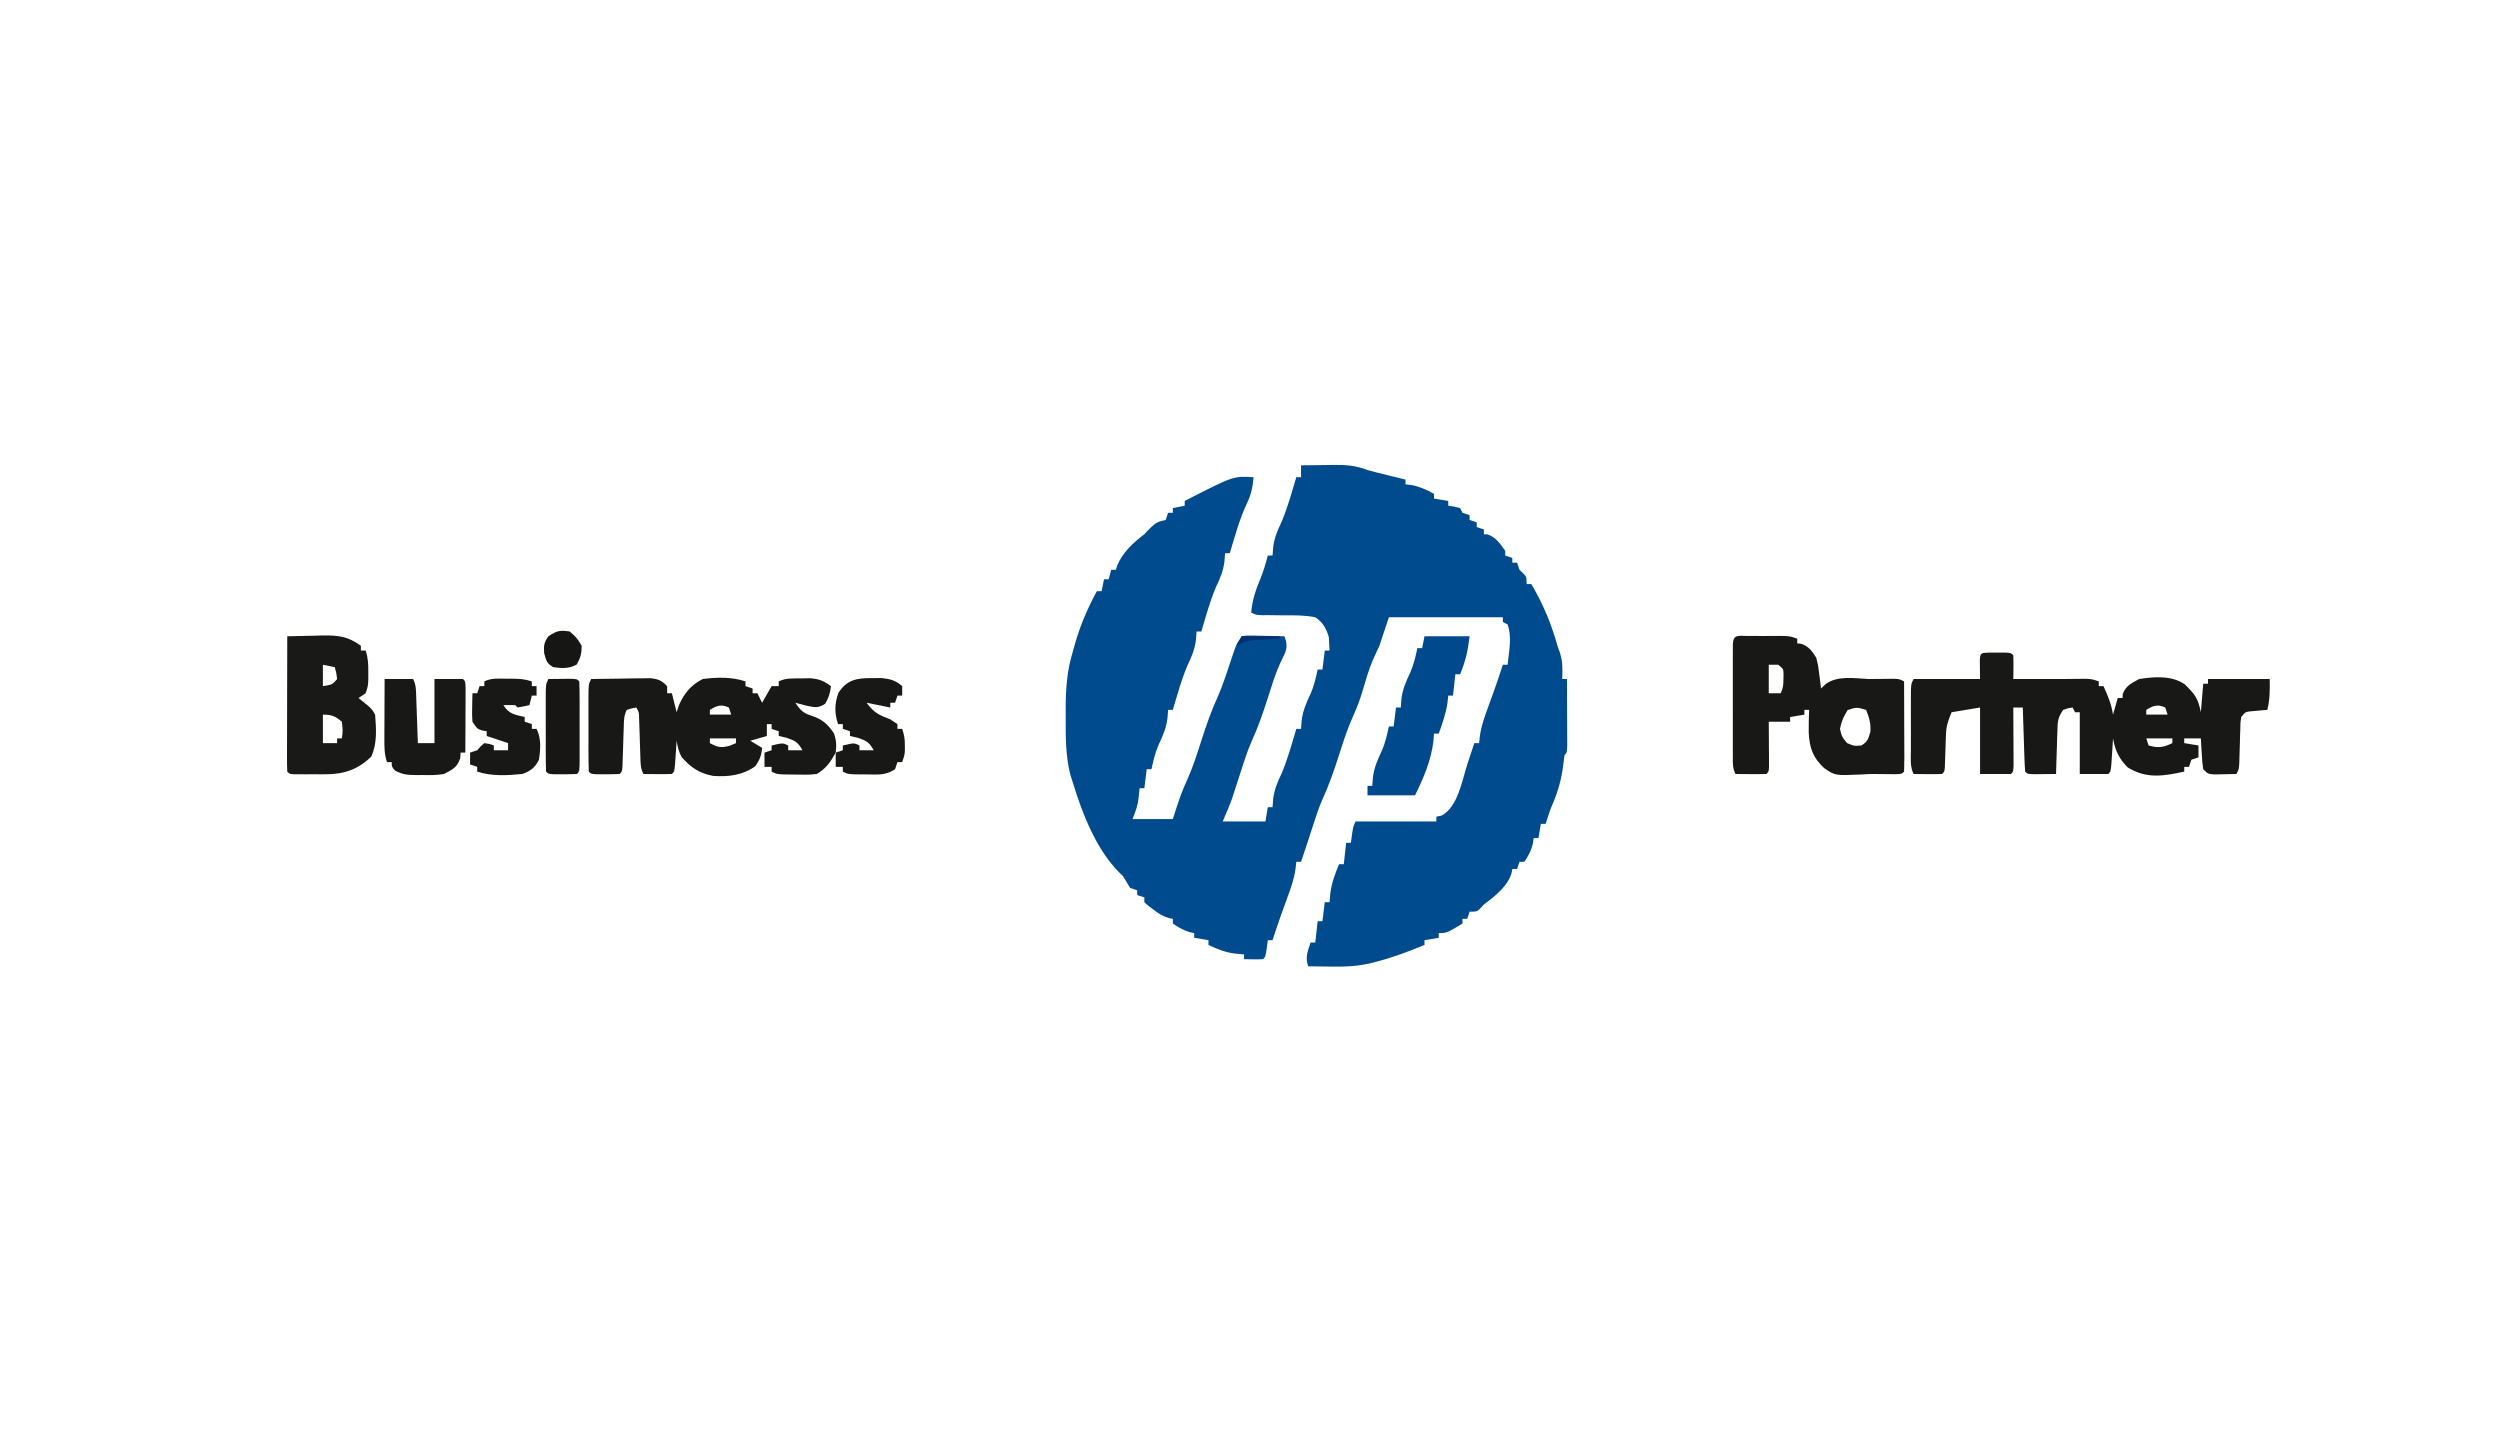
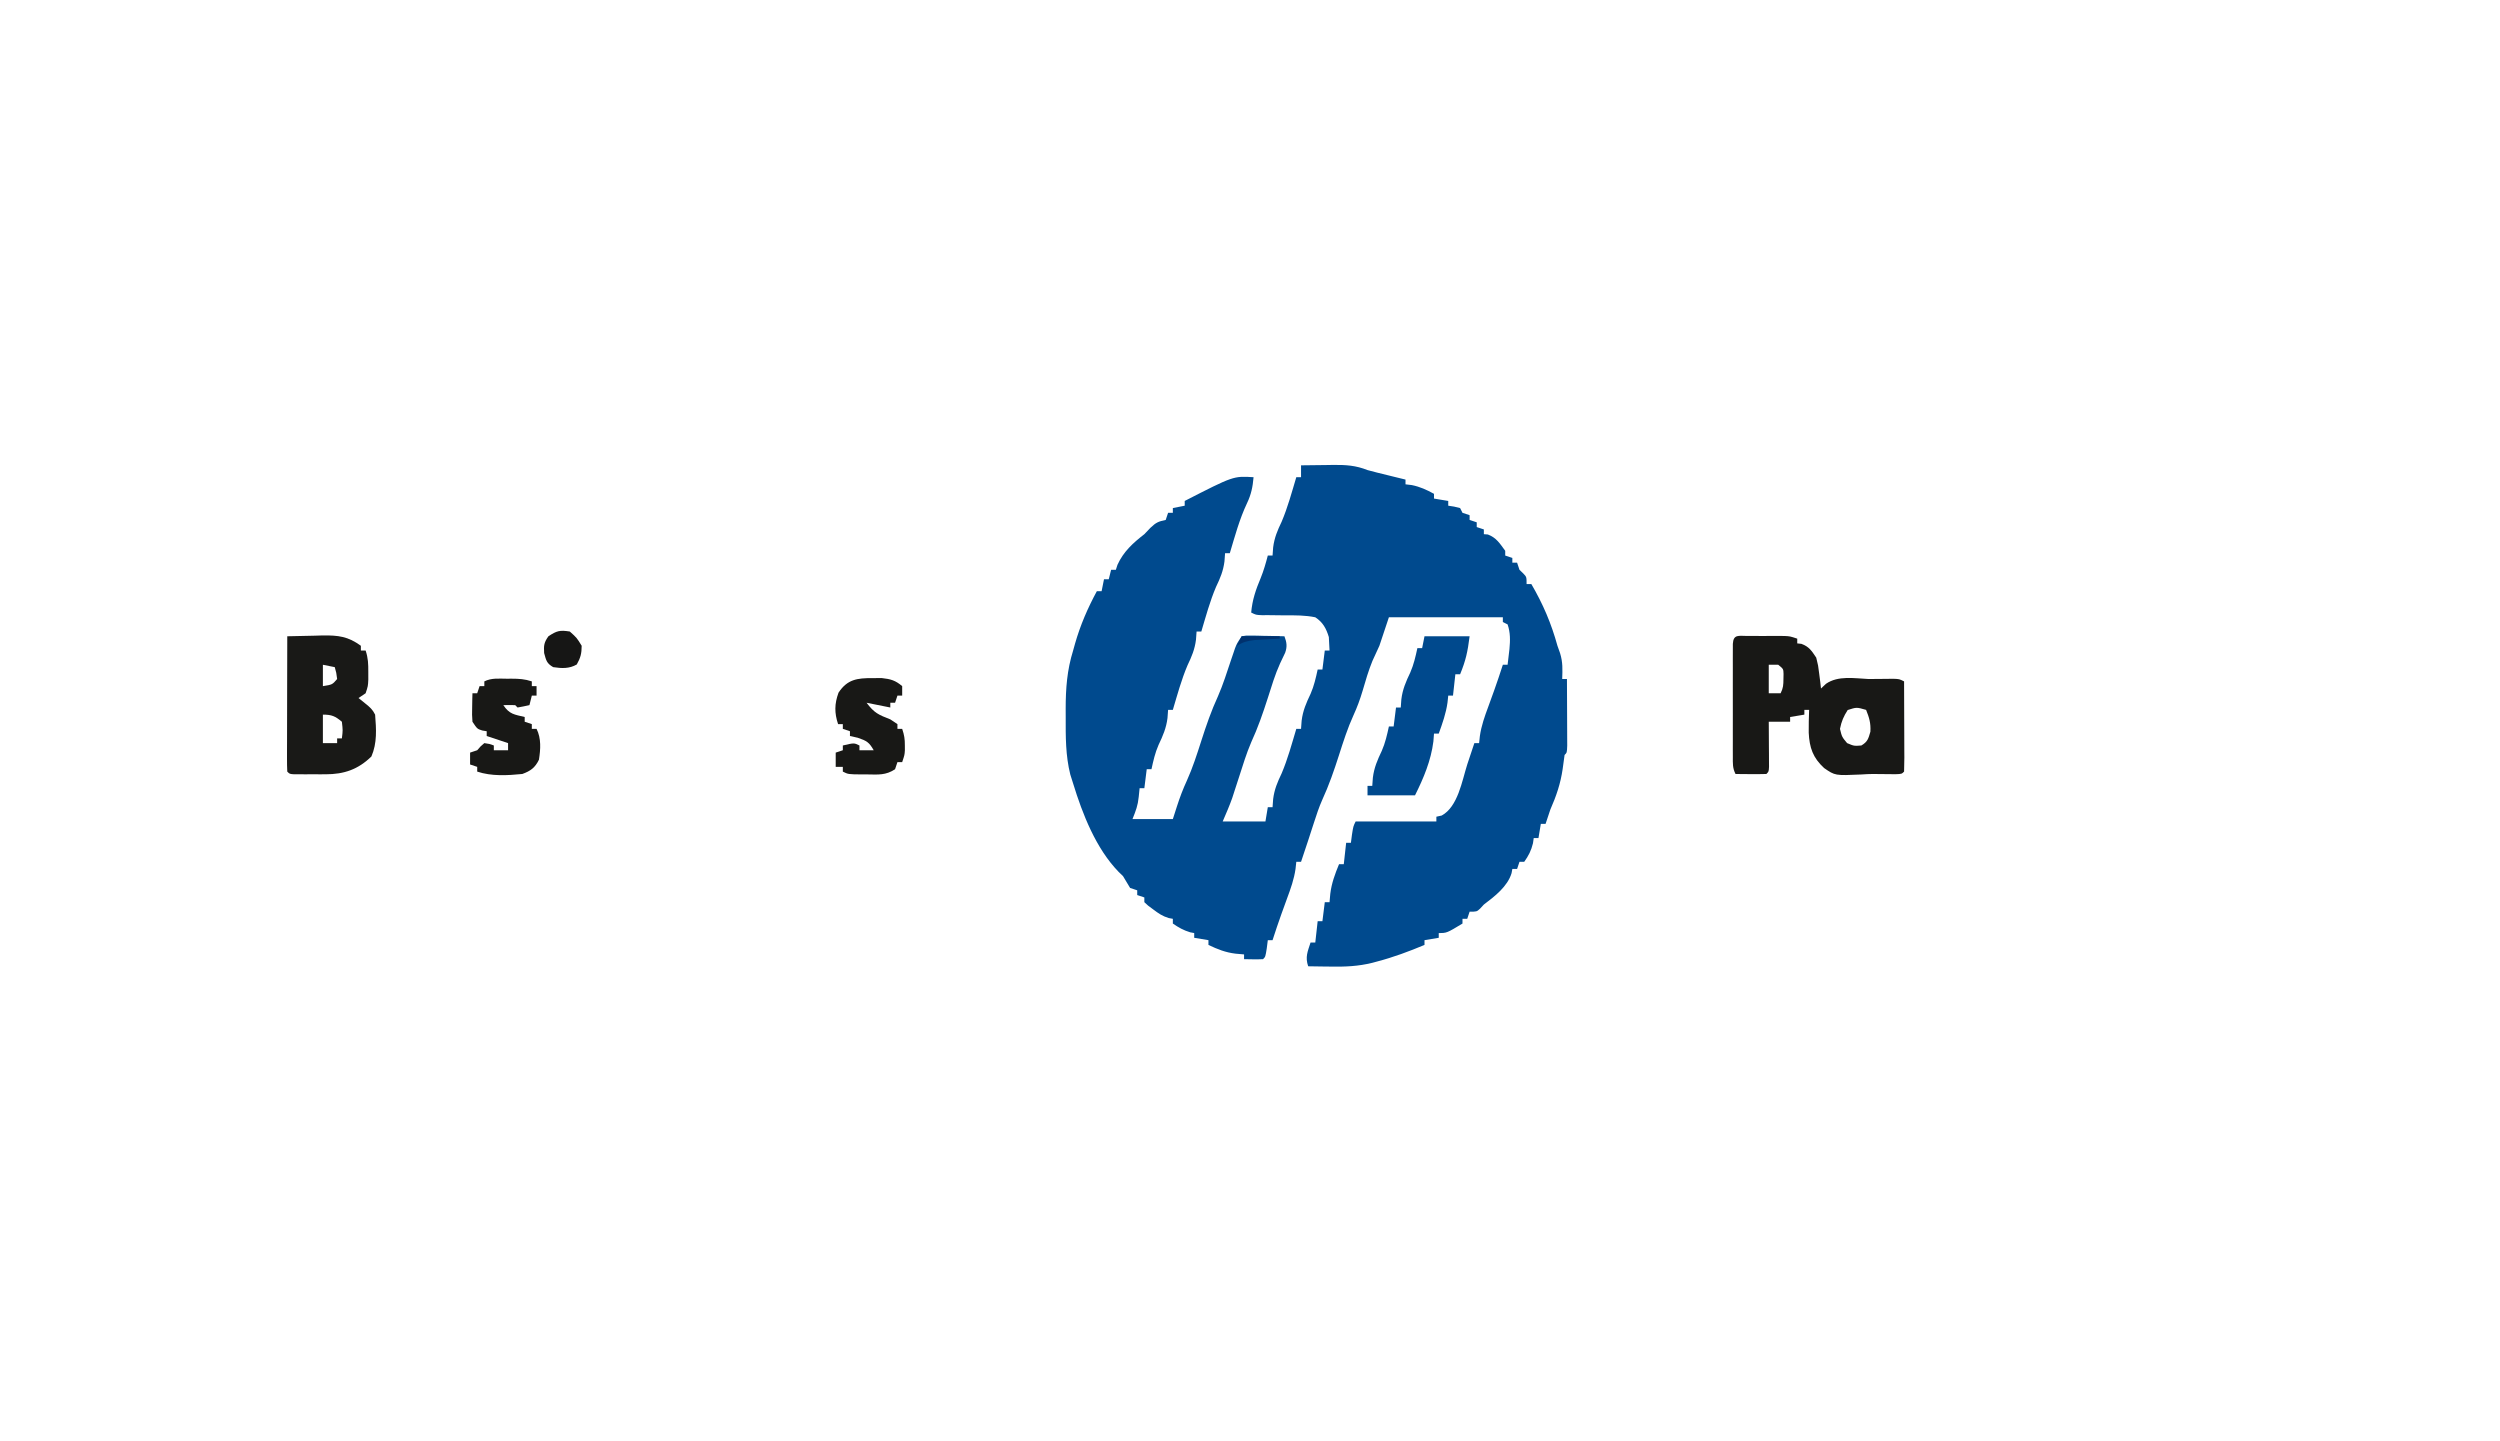
<svg xmlns="http://www.w3.org/2000/svg" version="1.1" width="1053" height="607">
  <path d="M0 0 C3.542 -0.058 7.083 -0.094 10.625 -0.125 C11.624 -0.142 12.623 -0.159 13.652 -0.176 C18.907 -0.211 23.065 0.026 28 2 C30.777 2.768 33.576 3.442 36.375 4.125 C37.111 4.307 37.847 4.489 38.605 4.676 C40.403 5.119 42.201 5.56 44 6 C44 6.66 44 7.32 44 8 C44.866 8.103 45.733 8.206 46.625 8.312 C50.167 9.034 52.843 10.271 56 12 C56 12.66 56 13.32 56 14 C57.98 14.33 59.96 14.66 62 15 C62 15.66 62 16.32 62 17 C62.804 17.124 63.609 17.247 64.438 17.375 C65.283 17.581 66.129 17.788 67 18 C67.33 18.66 67.66 19.32 68 20 C68.99 20.33 69.98 20.66 71 21 C71 21.66 71 22.32 71 23 C71.99 23.33 72.98 23.66 74 24 C74 24.66 74 25.32 74 26 C74.99 26.33 75.98 26.66 77 27 C77 27.66 77 28.32 77 29 C77.557 29.041 78.114 29.082 78.688 29.125 C82.294 30.49 83.73 32.911 86 36 C86 36.66 86 37.32 86 38 C86.99 38.33 87.98 38.66 89 39 C89 39.66 89 40.32 89 41 C89.66 41 90.32 41 91 41 C91.33 41.99 91.66 42.98 92 44 C92.516 44.495 93.031 44.99 93.562 45.5 C95 47 95 47 95 50 C95.66 50 96.32 50 97 50 C101.951 58.497 105.363 66.488 108 76 C108.362 77.025 108.724 78.05 109.098 79.105 C110.294 82.944 110.138 86.004 110 90 C110.66 90 111.32 90 112 90 C112.025 94.397 112.043 98.793 112.055 103.19 C112.06 104.686 112.067 106.183 112.075 107.68 C112.088 109.827 112.093 111.974 112.098 114.121 C112.103 115.415 112.108 116.708 112.114 118.041 C112 121 112 121 111 122 C110.699 123.975 110.435 125.955 110.188 127.938 C109.283 134.137 107.506 139.301 105 145 C104.313 146.993 103.635 148.99 103 151 C102.34 151 101.68 151 101 151 C100.67 152.98 100.34 154.96 100 157 C99.34 157 98.68 157 98 157 C97.845 158.083 97.845 158.083 97.688 159.188 C96.932 162.278 95.845 164.417 94 167 C93.34 167 92.68 167 92 167 C91.67 167.99 91.34 168.98 91 170 C90.34 170 89.68 170 89 170 C88.838 170.882 88.838 170.882 88.672 171.781 C86.964 177.421 81.534 181.569 77 185 C76.464 185.577 75.927 186.155 75.375 186.75 C74 188 74 188 71 188 C70.67 188.99 70.34 189.98 70 191 C69.34 191 68.68 191 68 191 C68 191.66 68 192.32 68 193 C61.375 197 61.375 197 58 197 C58 197.66 58 198.32 58 199 C56.02 199.33 54.04 199.66 52 200 C52 200.66 52 201.32 52 202 C45.444 204.748 38.882 207.198 32 209 C31.36 209.174 30.719 209.347 30.059 209.526 C24.12 211.012 18.54 211.241 12.438 211.125 C11.524 211.116 10.611 211.107 9.67 211.098 C7.446 211.074 5.223 211.042 3 211 C1.688 207.063 2.757 204.875 4 201 C4.66 201 5.32 201 6 201 C6.33 198.03 6.66 195.06 7 192 C7.66 192 8.32 192 9 192 C9.495 188.04 9.495 188.04 10 184 C10.66 184 11.32 184 12 184 C12.103 182.845 12.206 181.69 12.312 180.5 C12.86 175.988 14.277 172.194 16 168 C16.66 168 17.32 168 18 168 C18.33 165.03 18.66 162.06 19 159 C19.66 159 20.32 159 21 159 C21.144 157.886 21.289 156.773 21.438 155.625 C22 152 22 152 23 150 C34.22 150 45.44 150 57 150 C57 149.34 57 148.68 57 148 C57.742 147.835 58.485 147.67 59.25 147.5 C66.076 143.777 67.788 132.963 70 126 C70.58 124.249 71.163 122.499 71.75 120.75 C72.162 119.513 72.575 118.275 73 117 C73.66 117 74.32 117 75 117 C75.106 116.018 75.211 115.035 75.32 114.023 C75.944 109.672 77.351 105.733 78.875 101.625 C79.417 100.129 79.959 98.633 80.5 97.137 C80.889 96.07 80.889 96.07 81.285 94.982 C82.597 91.345 83.798 87.674 85 84 C85.66 84 86.32 84 87 84 C87.169 82.584 87.335 81.167 87.5 79.75 C87.593 78.961 87.686 78.172 87.781 77.359 C88.118 73.731 88.192 70.456 87 67 C86.34 66.67 85.68 66.34 85 66 C85 65.34 85 64.68 85 64 C69.16 64 53.32 64 37 64 C35.02 69.94 35.02 69.94 33 76 C32.028 78.133 31.055 80.266 30.066 82.391 C28.392 86.488 27.159 90.73 25.926 94.978 C24.869 98.534 23.649 101.879 22.094 105.25 C19.609 110.686 17.824 116.314 16 122 C13.922 128.479 11.761 134.767 8.911 140.949 C7.524 144.072 6.49 147.249 5.438 150.5 C5.228 151.141 5.019 151.781 4.804 152.442 C4.2 154.293 3.6 156.147 3 158 C2.398 159.813 1.794 161.626 1.188 163.438 C0.796 164.613 0.404 165.789 0 167 C-0.66 167 -1.32 167 -2 167 C-2.106 167.982 -2.211 168.965 -2.32 169.977 C-2.944 174.328 -4.351 178.267 -5.875 182.375 C-6.417 183.871 -6.959 185.367 -7.5 186.863 C-7.759 187.574 -8.018 188.285 -8.285 189.018 C-9.597 192.655 -10.798 196.326 -12 200 C-12.66 200 -13.32 200 -14 200 C-14.144 201.134 -14.289 202.269 -14.438 203.438 C-15 207 -15 207 -16 208 C-18.671 208.141 -21.324 208.042 -24 208 C-24 207.34 -24 206.68 -24 206 C-25.763 205.845 -25.763 205.845 -27.562 205.688 C-31.825 205.171 -35.141 203.849 -39 202 C-39 201.34 -39 200.68 -39 200 C-40.98 199.67 -42.96 199.34 -45 199 C-45 198.34 -45 197.68 -45 197 C-45.557 196.897 -46.114 196.794 -46.688 196.688 C-49.477 195.858 -51.614 194.657 -54 193 C-54 192.34 -54 191.68 -54 191 C-54.572 190.896 -55.145 190.791 -55.734 190.684 C-58.37 189.888 -60.06 188.721 -62.25 187.062 C-62.956 186.538 -63.663 186.013 -64.391 185.473 C-64.922 184.987 -65.453 184.501 -66 184 C-66 183.34 -66 182.68 -66 182 C-66.99 181.67 -67.98 181.34 -69 181 C-69 180.34 -69 179.68 -69 179 C-69.99 178.67 -70.98 178.34 -72 178 C-73.026 176.349 -74.023 174.68 -75 173 C-75.611 172.411 -76.222 171.822 -76.852 171.215 C-86.402 161.369 -92.054 146.881 -96 134 C-96.392 132.762 -96.784 131.525 -97.188 130.25 C-99.198 122.207 -99.153 114.244 -99.125 106 C-99.129 104.863 -99.133 103.726 -99.137 102.555 C-99.127 93.96 -98.571 86.254 -96 78 C-95.733 77.041 -95.466 76.082 -95.191 75.094 C-92.936 67.233 -89.886 60.19 -86 53 C-85.34 53 -84.68 53 -84 53 C-83.67 51.35 -83.34 49.7 -83 48 C-82.34 48 -81.68 48 -81 48 C-80.67 46.68 -80.34 45.36 -80 44 C-79.34 44 -78.68 44 -78 44 C-77.773 43.299 -77.546 42.597 -77.312 41.875 C-74.777 36.321 -70.747 32.679 -66 29 C-65.154 28.113 -64.309 27.226 -63.438 26.312 C-61.005 24.004 -60.107 23.666 -57 23 C-56.505 21.515 -56.505 21.515 -56 20 C-55.34 20 -54.68 20 -54 20 C-54 19.34 -54 18.68 -54 18 C-52.35 17.67 -50.7 17.34 -49 17 C-49 16.34 -49 15.68 -49 15 C-28.462 4.471 -28.462 4.471 -20 5 C-20.345 9.059 -20.994 12.255 -22.75 15.938 C-25.941 22.671 -27.868 29.878 -30 37 C-30.66 37 -31.32 37 -32 37 C-32.083 38.134 -32.165 39.269 -32.25 40.438 C-32.757 44.483 -34.062 47.565 -35.812 51.215 C-38.397 57.277 -40.112 63.693 -42 70 C-42.66 70 -43.32 70 -44 70 C-44.083 71.134 -44.165 72.269 -44.25 73.438 C-44.757 77.483 -46.062 80.565 -47.812 84.215 C-50.397 90.277 -52.112 96.693 -54 103 C-54.66 103 -55.32 103 -56 103 C-56.083 104.134 -56.165 105.269 -56.25 106.438 C-56.762 110.644 -58.196 113.949 -60.012 117.746 C-61.477 121.087 -62.224 124.442 -63 128 C-63.66 128 -64.32 128 -65 128 C-65.495 131.96 -65.495 131.96 -66 136 C-66.66 136 -67.32 136 -68 136 C-68.124 137.217 -68.248 138.434 -68.375 139.688 C-68.745 143.329 -69.551 145.379 -71 149 C-65.39 149 -59.78 149 -54 149 C-53.422 147.206 -52.845 145.411 -52.25 143.562 C-51.063 139.875 -49.73 136.353 -48.109 132.84 C-45.634 127.368 -43.833 121.712 -42 116 C-39.941 109.581 -37.803 103.356 -34.978 97.233 C-32.803 92.265 -31.198 87.069 -29.469 81.934 C-29.177 81.082 -28.886 80.229 -28.586 79.352 C-28.329 78.587 -28.071 77.822 -27.806 77.034 C-27 75 -27 75 -25 72 C-23.121 71.659 -23.121 71.659 -20.867 71.707 C-20.062 71.717 -19.256 71.726 -18.426 71.736 C-17.584 71.761 -16.742 71.787 -15.875 71.812 C-14.601 71.833 -14.601 71.833 -13.301 71.854 C-11.2 71.889 -9.1 71.943 -7 72 C-6.023 74.524 -5.765 76.341 -6.684 78.914 C-7.388 80.421 -8.102 81.923 -8.824 83.422 C-10.97 88.127 -12.422 93.082 -14 98 C-16.049 104.388 -18.186 110.567 -20.996 116.659 C-23.013 121.36 -24.494 126.26 -26.062 131.125 C-26.738 133.212 -27.416 135.298 -28.098 137.383 C-28.392 138.294 -28.686 139.206 -28.989 140.145 C-30.173 143.488 -31.603 146.74 -33 150 C-27.06 150 -21.12 150 -15 150 C-14.505 147.03 -14.505 147.03 -14 144 C-13.34 144 -12.68 144 -12 144 C-11.918 142.866 -11.835 141.731 -11.75 140.562 C-11.243 136.517 -9.938 133.435 -8.188 129.785 C-5.603 123.723 -3.888 117.307 -2 111 C-1.34 111 -0.68 111 0 111 C0.083 109.866 0.165 108.731 0.25 107.562 C0.762 103.356 2.196 100.051 4.012 96.254 C5.477 92.913 6.224 89.558 7 86 C7.66 86 8.32 86 9 86 C9.33 83.36 9.66 80.72 10 78 C10.66 78 11.32 78 12 78 C11.938 76.804 11.876 75.608 11.812 74.375 C11.778 73.702 11.743 73.029 11.707 72.336 C10.599 68.674 9.189 66.097 6 64 C1.774 63.137 -2.385 63.161 -6.688 63.188 C-8.962 63.163 -11.237 63.136 -13.512 63.105 C-15.019 63.108 -15.019 63.108 -16.557 63.11 C-19 63 -19 63 -21 62 C-20.536 56.663 -19.061 52.374 -16.988 47.445 C-15.734 44.341 -14.844 41.237 -14 38 C-13.34 38 -12.68 38 -12 38 C-11.918 36.866 -11.835 35.731 -11.75 34.562 C-11.243 30.517 -9.938 27.435 -8.188 23.785 C-5.603 17.723 -3.888 11.307 -2 5 C-1.34 5 -0.68 5 0 5 C0 3.35 0 1.7 0 0 Z " fill="#004A8E" transform="translate(548,196)" />
-   <path d="M0 0 C1.093 0.003 2.186 0.005 3.312 0.008 C4.406 0.005 5.499 0.003 6.625 0 C9.312 0.133 9.312 0.133 10.312 1.133 C10.385 2.819 10.396 4.508 10.375 6.195 C10.366 7.114 10.357 8.034 10.348 8.98 C10.336 9.691 10.324 10.401 10.312 11.133 C11.577 11.133 12.842 11.133 14.145 11.133 C19.867 11.133 25.59 11.133 31.312 11.133 C32.241 11.121 33.169 11.11 34.125 11.098 C35.177 11.089 36.229 11.08 37.312 11.07 C38.89 11.053 38.89 11.053 40.5 11.035 C43.312 11.133 43.312 11.133 46.312 12.133 C46.312 12.793 46.312 13.453 46.312 14.133 C46.972 14.133 47.633 14.133 48.312 14.133 C50.125 18.152 51.648 21.744 52.312 26.133 C52.972 23.823 53.633 21.513 54.312 19.133 C54.972 19.133 55.633 19.133 56.312 19.133 C56.354 18.555 56.395 17.978 56.438 17.383 C57.799 13.882 60.082 12.928 63.312 11.133 C69.671 10.138 77.053 9.572 82.562 13.383 C86.793 17.614 88.107 19.106 89.312 25.133 C89.642 21.173 89.972 17.213 90.312 13.133 C90.972 13.133 91.632 13.133 92.312 13.133 C92.312 12.473 92.312 11.813 92.312 11.133 C100.979 11.133 109.646 11.133 118.312 11.133 C118.389 15.649 118.415 19.724 117.312 24.133 C116.686 24.182 116.06 24.231 115.414 24.281 C114.597 24.356 113.78 24.431 112.938 24.508 C111.719 24.612 111.719 24.612 110.477 24.719 C108.109 24.962 108.109 24.962 106.312 27.133 C105.958 29.425 105.958 29.425 105.934 32.07 C105.899 33.047 105.865 34.025 105.83 35.031 C105.804 36.055 105.777 37.078 105.75 38.133 C105.69 40.154 105.627 42.175 105.559 44.195 C105.523 45.543 105.523 45.543 105.486 46.918 C105.312 49.133 105.312 49.133 104.312 51.133 C102.354 51.187 100.396 51.226 98.438 51.258 C97.347 51.281 96.256 51.304 95.133 51.328 C92.312 51.133 92.312 51.133 90.312 49.133 C89.898 46.094 89.898 46.094 89.688 42.508 C89.575 40.725 89.575 40.725 89.461 38.906 C89.412 37.991 89.363 37.076 89.312 36.133 C87.002 36.133 84.692 36.133 82.312 36.133 C82.312 36.793 82.312 37.453 82.312 38.133 C84.293 38.463 86.272 38.793 88.312 39.133 C88.312 40.783 88.312 42.433 88.312 44.133 C86.828 44.628 86.828 44.628 85.312 45.133 C84.983 46.123 84.653 47.113 84.312 48.133 C83.653 48.133 82.993 48.133 82.312 48.133 C82.312 48.793 82.312 49.453 82.312 50.133 C73.596 52.05 66.268 53.257 58.438 48.32 C54.749 44.523 53.242 41.288 52.312 36.133 C52.252 37.132 52.191 38.131 52.129 39.16 C52.003 41.096 52.003 41.096 51.875 43.07 C51.753 45.002 51.753 45.002 51.629 46.973 C51.312 50.133 51.312 50.133 50.312 51.133 C46.352 51.133 42.392 51.133 38.312 51.133 C38.312 42.553 38.312 33.973 38.312 25.133 C37.653 25.133 36.992 25.133 36.312 25.133 C35.818 24.143 35.818 24.143 35.312 23.133 C33.372 23.409 33.372 23.409 31.312 24.133 C29.087 27.471 29.023 28.761 28.898 32.676 C28.86 33.749 28.821 34.822 28.781 35.928 C28.735 37.607 28.735 37.607 28.688 39.32 C28.649 40.451 28.61 41.583 28.57 42.748 C28.476 45.543 28.39 48.338 28.312 51.133 C26.333 51.16 24.354 51.179 22.375 51.195 C21.273 51.207 20.171 51.219 19.035 51.23 C16.312 51.133 16.312 51.133 15.312 50.133 C15.154 48.135 15.061 46.132 14.996 44.129 C14.954 42.914 14.912 41.699 14.869 40.447 C14.83 39.168 14.791 37.888 14.75 36.57 C14.707 35.287 14.664 34.004 14.619 32.682 C14.513 29.499 14.411 26.316 14.312 23.133 C12.992 23.133 11.672 23.133 10.312 23.133 C10.318 23.945 10.323 24.758 10.328 25.595 C10.349 29.254 10.362 32.912 10.375 36.57 C10.383 37.85 10.392 39.129 10.4 40.447 C10.404 41.662 10.407 42.877 10.41 44.129 C10.415 45.255 10.421 46.381 10.426 47.541 C10.312 50.133 10.312 50.133 9.312 51.133 C5.022 51.133 0.733 51.133 -3.688 51.133 C-3.688 41.893 -3.688 32.653 -3.688 23.133 C-7.647 23.793 -11.607 24.453 -15.688 25.133 C-17.3 29.163 -17.941 30.922 -18.066 34.961 C-18.101 35.843 -18.135 36.724 -18.17 37.633 C-18.196 38.54 -18.223 39.448 -18.25 40.383 C-18.31 42.201 -18.373 44.018 -18.441 45.836 C-18.465 46.637 -18.489 47.438 -18.514 48.263 C-18.688 50.133 -18.688 50.133 -19.688 51.133 C-21.707 51.205 -23.729 51.217 -25.75 51.195 C-27.407 51.182 -27.407 51.182 -29.098 51.168 C-29.952 51.156 -30.807 51.145 -31.688 51.133 C-33.265 47.978 -32.829 44.595 -32.82 41.133 C-32.821 40.341 -32.822 39.55 -32.823 38.734 C-32.824 37.06 -32.822 35.385 -32.818 33.711 C-32.813 31.143 -32.818 28.576 -32.824 26.008 C-32.824 24.383 -32.822 22.758 -32.82 21.133 C-32.822 20.362 -32.824 19.591 -32.826 18.797 C-32.802 13.363 -32.802 13.363 -31.688 11.133 C-22.354 11.133 -13.021 11.133 -3.688 11.133 C-3.699 10.423 -3.711 9.712 -3.723 8.98 C-3.732 8.061 -3.741 7.142 -3.75 6.195 C-3.762 5.279 -3.773 4.362 -3.785 3.418 C-3.643 0.091 -3.353 0.166 0 0 Z M66.312 24.133 C66.312 24.793 66.312 25.453 66.312 26.133 C69.282 26.133 72.252 26.133 75.312 26.133 C74.983 25.143 74.653 24.153 74.312 23.133 C71.025 21.659 69.305 22.316 66.312 24.133 Z M66.312 36.133 C66.642 37.123 66.972 38.113 67.312 39.133 C71.367 40.291 73.531 39.97 77.312 38.133 C77.312 37.473 77.312 36.813 77.312 36.133 C73.683 36.133 70.052 36.133 66.312 36.133 Z " fill="#181816" transform="translate(837.688,274.867)" />
-   <path d="M0 0 C4.583 -0.087 9.166 -0.14 13.75 -0.188 C15.052 -0.213 16.354 -0.238 17.695 -0.264 C19.571 -0.278 19.571 -0.278 21.484 -0.293 C22.636 -0.309 23.789 -0.324 24.976 -0.341 C28.297 0.033 29.704 0.594 32 3 C32 3.99 32 4.98 32 6 C32.66 6 33.32 6 34 6 C34.66 8.64 35.32 11.28 36 14 C36.33 12.989 36.66 11.979 37 10.938 C39.213 6.008 42.106 2.422 47 0 C53.031 -0.759 59.177 -0.941 65 1 C65 1.66 65 2.32 65 3 C65.99 3.33 66.98 3.66 68 4 C68 4.66 68 5.32 68 6 C68.66 6 69.32 6 70 6 C70.99 7.98 70.99 7.98 72 10 C73.32 7.69 74.64 5.38 76 3 C76.99 3 77.98 3 79 3 C79 2.34 79 1.68 79 1 C81.987 -0.494 85.039 -0.225 88.312 -0.25 C89.629 -0.276 90.945 -0.302 92.301 -0.328 C96.108 0.01 97.959 0.765 101 3 C100.675 5.924 100.063 7.892 98.562 10.438 C95.377 12.38 94.33 11.964 90.75 11.25 C89.161 10.855 87.576 10.445 86 10 C88.031 13.088 89.386 14.464 92.938 15.5 C97.339 16.994 99.663 18.995 102.25 22.875 C103.289 25.819 103.373 27.89 103 31 C100.882 34.858 98.858 37.845 95 40 C92.116 40.387 89.28 40.328 86.375 40.25 C85.211 40.242 85.211 40.242 84.023 40.234 C78.31 40.155 78.31 40.155 76 39 C76 38.34 76 37.68 76 37 C75.01 37 74.02 37 73 37 C73 35.02 73 33.04 73 31 C73.99 30.67 74.98 30.34 76 30 C76 29.34 76 28.68 76 28 C80.75 26.875 80.75 26.875 83 28 C83 28.66 83 29.32 83 30 C84.98 30 86.96 30 89 30 C87.106 26.658 86.059 26.02 82.312 24.75 C81.219 24.503 80.126 24.255 79 24 C79 23.34 79 22.68 79 22 C77.515 21.505 77.515 21.505 76 21 C76 20.34 76 19.68 76 19 C75.34 19 74.68 19 74 19 C74 20.65 74 22.3 74 24 C71.69 24.66 69.38 25.32 67 26 C68.65 26.99 70.3 27.98 72 29 C71.725 32.211 71.002 33.997 69.188 36.688 C63.911 40.515 57.845 41.282 51.395 40.809 C45.637 39.738 42.18 37.413 38.25 33.062 C36.824 30.71 36.479 28.69 36 26 C35.909 27.39 35.909 27.39 35.816 28.809 C35.733 30.006 35.649 31.204 35.562 32.438 C35.481 33.632 35.4 34.827 35.316 36.059 C35 39 35 39 34 40 C31.98 40.072 29.958 40.084 27.938 40.062 C26.833 40.053 25.728 40.044 24.59 40.035 C23.735 40.024 22.881 40.012 22 40 C20.72 37.44 20.807 35.489 20.719 32.625 C20.681 31.558 20.644 30.49 20.605 29.391 C20.535 27.13 20.465 24.87 20.395 22.609 C20.357 21.542 20.32 20.475 20.281 19.375 C20.251 18.393 20.221 17.41 20.189 16.398 C20.15 13.987 20.15 13.987 19 12 C17.025 12.348 17.025 12.348 15 13 C13.716 15.569 13.807 17.537 13.719 20.41 C13.681 21.482 13.644 22.554 13.605 23.658 C13.535 25.932 13.465 28.205 13.395 30.479 C13.357 31.549 13.32 32.62 13.281 33.723 C13.236 35.204 13.236 35.204 13.189 36.715 C13 39 13 39 12 40 C10.002 40.099 8 40.13 6 40.125 C4.907 40.128 3.814 40.13 2.688 40.133 C0 40 0 40 -1 39 C-1.101 36.284 -1.14 33.595 -1.133 30.879 C-1.134 30.064 -1.135 29.249 -1.136 28.409 C-1.136 26.681 -1.135 24.954 -1.13 23.226 C-1.125 20.577 -1.13 17.928 -1.137 15.279 C-1.136 13.604 -1.135 11.929 -1.133 10.254 C-1.135 9.458 -1.137 8.662 -1.139 7.842 C-1.115 2.23 -1.115 2.23 0 0 Z M50 13 C50 13.66 50 14.32 50 15 C52.97 15 55.94 15 59 15 C58.67 14.01 58.34 13.02 58 12 C54.713 10.526 52.993 11.183 50 13 Z M50 25 C50 25.66 50 26.32 50 27 C53.326 28.761 54.592 29.108 58.312 28.125 C59.199 27.754 60.086 27.383 61 27 C61 26.34 61 25.68 61 25 C57.37 25 53.74 25 50 25 Z " fill="#181816" transform="translate(249,286)" />
  <path d="M0 0 C1.021 -0.001 2.042 -0.003 3.094 -0.004 C4.169 -0 5.244 0.004 6.352 0.008 C7.953 0.002 7.953 0.002 9.586 -0.004 C11.121 -0.002 11.121 -0.002 12.688 0 C13.629 0.001 14.57 0.002 15.541 0.003 C17.977 0.133 17.977 0.133 20.977 1.133 C20.977 1.793 20.977 2.453 20.977 3.133 C21.554 3.195 22.132 3.257 22.727 3.32 C25.984 4.497 27.054 6.281 28.977 9.133 C29.805 12.465 29.805 12.465 30.227 15.945 C30.376 17.107 30.526 18.268 30.68 19.465 C30.827 20.785 30.827 20.785 30.977 22.133 C32.028 21.143 32.028 21.143 33.102 20.133 C38.254 16.598 45.03 17.858 50.977 18.133 C52.487 18.133 53.997 18.119 55.508 18.098 C56.487 18.089 57.467 18.08 58.477 18.07 C59.456 18.059 60.436 18.047 61.445 18.035 C63.977 18.133 63.977 18.133 65.977 19.133 C66.001 24.526 66.019 29.92 66.031 35.313 C66.037 37.15 66.043 38.986 66.052 40.822 C66.064 43.456 66.07 46.089 66.074 48.723 C66.079 49.549 66.085 50.375 66.09 51.226 C66.09 53.195 66.039 55.164 65.977 57.133 C64.977 58.133 64.977 58.133 62.324 58.23 C61.24 58.219 60.156 58.207 59.039 58.195 C57.958 58.186 56.876 58.177 55.762 58.168 C54.843 58.156 53.924 58.145 52.977 58.133 C51.316 58.133 49.656 58.226 48 58.344 C36.929 58.842 36.929 58.842 32.289 55.633 C27.56 51.268 26.122 47.083 25.809 40.73 C25.791 37.524 25.845 34.336 25.977 31.133 C25.317 31.133 24.657 31.133 23.977 31.133 C23.977 31.793 23.977 32.453 23.977 33.133 C21.007 33.628 21.007 33.628 17.977 34.133 C17.977 34.793 17.977 35.453 17.977 36.133 C15.007 36.133 12.037 36.133 8.977 36.133 C8.982 36.764 8.987 37.395 8.992 38.045 C9.013 40.887 9.026 43.728 9.039 46.57 C9.047 47.564 9.056 48.557 9.064 49.58 C9.068 50.524 9.071 51.469 9.074 52.441 C9.079 53.316 9.085 54.191 9.09 55.092 C8.977 57.133 8.977 57.133 7.977 58.133 C5.79 58.205 3.602 58.217 1.414 58.195 C-0.382 58.182 -0.382 58.182 -2.215 58.168 C-3.142 58.156 -4.069 58.145 -5.023 58.133 C-6.306 55.568 -6.15 53.744 -6.153 50.873 C-6.156 49.775 -6.159 48.677 -6.162 47.546 C-6.16 46.357 -6.158 45.167 -6.156 43.941 C-6.157 42.726 -6.158 41.51 -6.159 40.258 C-6.16 37.685 -6.158 35.111 -6.154 32.538 C-6.148 28.583 -6.154 24.629 -6.16 20.674 C-6.159 18.18 -6.158 15.686 -6.156 13.191 C-6.158 12 -6.16 10.808 -6.162 9.58 C-6.159 8.486 -6.156 7.391 -6.153 6.263 C-6.152 5.295 -6.151 4.326 -6.15 3.328 C-5.91 -0.835 -3.63 0.004 0 0 Z M8.977 12.133 C8.977 16.093 8.977 20.053 8.977 24.133 C10.627 24.133 12.277 24.133 13.977 24.133 C15.091 21.904 15.141 20.602 15.164 18.133 C15.185 17.081 15.185 17.081 15.207 16.008 C15.142 13.888 15.142 13.888 12.977 12.133 C11.657 12.133 10.337 12.133 8.977 12.133 Z M26.977 27.133 C27.977 29.133 27.977 29.133 27.977 29.133 Z M42.227 31.195 C40.501 33.871 39.593 35.99 38.977 39.133 C39.794 42.517 39.794 42.517 41.977 45.133 C44.918 46.373 44.918 46.373 47.977 46.133 C50.622 44.582 50.939 43.262 51.789 40.32 C51.998 36.761 51.305 34.414 49.977 31.133 C45.974 29.982 45.974 29.982 42.227 31.195 Z " fill="#181816" transform="translate(736.023,267.867)" />
  <path d="M0 0 C3.854 -0.117 7.707 -0.187 11.562 -0.25 C12.649 -0.284 13.735 -0.317 14.854 -0.352 C21.504 -0.432 25.58 0.049 31 4 C31 4.66 31 5.32 31 6 C31.66 6 32.32 6 33 6 C34.074 9.223 34.133 11.615 34.125 15 C34.129 16.578 34.129 16.578 34.133 18.188 C34 21 34 21 33 24 C32.01 24.66 31.02 25.32 30 26 C30.969 26.784 31.939 27.567 32.938 28.375 C34.84 29.913 35.896 30.793 37 33 C37.478 39.116 37.892 44.931 35.438 50.625 C29.832 56.087 23.944 58.122 16.172 58.133 C15.29 58.134 14.408 58.135 13.5 58.137 C12.592 58.133 11.685 58.129 10.75 58.125 C9.827 58.129 8.904 58.133 7.953 58.137 C7.077 58.135 6.2 58.134 5.297 58.133 C4.496 58.132 3.695 58.131 2.87 58.129 C1 58 1 58 0 57 C-0.094 55.22 -0.117 53.436 -0.114 51.654 C-0.113 50.513 -0.113 49.372 -0.113 48.196 C-0.108 46.955 -0.103 45.713 -0.098 44.434 C-0.096 43.17 -0.095 41.906 -0.093 40.604 C-0.089 37.239 -0.08 33.874 -0.069 30.508 C-0.058 27.077 -0.054 23.645 -0.049 20.213 C-0.038 13.475 -0.021 6.738 0 0 Z M15 12 C15 14.97 15 17.94 15 21 C18.971 20.372 18.971 20.372 21 18 C20.68 15.397 20.68 15.397 20 13 C18.35 12.67 16.7 12.34 15 12 Z M15 33 C15 36.96 15 40.92 15 45 C16.98 45 18.96 45 21 45 C21 44.34 21 43.68 21 43 C21.66 43 22.32 43 23 43 C23.417 39.626 23.417 39.626 23 36 C20.157 33.618 18.716 33 15 33 Z " fill="#191917" transform="translate(121,268)" />
  <path d="M0 0 C6.27 0 12.54 0 19 0 C18.181 6.554 17.376 10.215 15 16 C14.34 16 13.68 16 13 16 C12.67 18.97 12.34 21.94 12 25 C11.34 25 10.68 25 10 25 C9.897 25.969 9.794 26.939 9.688 27.938 C9.054 32.486 7.552 36.694 6 41 C5.34 41 4.68 41 4 41 C3.876 42.609 3.876 42.609 3.75 44.25 C2.741 52.351 -0.377 59.754 -4 67 C-10.6 67 -17.2 67 -24 67 C-24 65.68 -24 64.36 -24 63 C-23.34 63 -22.68 63 -22 63 C-21.918 61.866 -21.835 60.731 -21.75 59.562 C-21.238 55.356 -19.804 52.051 -17.988 48.254 C-16.523 44.913 -15.776 41.558 -15 38 C-14.34 38 -13.68 38 -13 38 C-12.67 35.36 -12.34 32.72 -12 30 C-11.34 30 -10.68 30 -10 30 C-9.918 28.866 -9.835 27.731 -9.75 26.562 C-9.238 22.356 -7.804 19.051 -5.988 15.254 C-4.523 11.913 -3.776 8.558 -3 5 C-2.34 5 -1.68 5 -1 5 C-0.67 3.35 -0.34 1.7 0 0 Z " fill="#00498D" transform="translate(600,268)" />
-   <path d="M0 0 C3.96 0 7.92 0 12 0 C13.314 2.627 13.213 4.726 13.316 7.664 C13.379 9.346 13.379 9.346 13.443 11.062 C13.483 12.238 13.522 13.414 13.562 14.625 C13.606 15.808 13.649 16.992 13.693 18.211 C13.8 21.141 13.902 24.07 14 27 C16.31 27 18.62 27 21 27 C21 18.09 21 9.18 21 0 C24.96 0 28.92 0 33 0 C34 1 34 1 34.114 3.867 C34.108 5.119 34.103 6.371 34.098 7.66 C34.096 8.325 34.095 8.989 34.093 9.674 C34.088 11.803 34.075 13.933 34.062 16.062 C34.057 17.503 34.053 18.944 34.049 20.385 C34.038 23.923 34.021 27.462 34 31 C33.34 31 32.68 31 32 31 C31.959 31.742 31.918 32.485 31.875 33.25 C30.598 37.263 28.688 38.054 25 40 C21.938 40.532 18.975 40.516 15.875 40.438 C15.077 40.445 14.279 40.452 13.457 40.459 C9.91 40.42 7.593 40.325 4.445 38.598 C3 37 3 37 3 35 C2.34 35 1.68 35 1 35 C-0.169 31.494 -0.125 28.352 -0.098 24.707 C-0.096 24.001 -0.095 23.295 -0.093 22.568 C-0.088 20.316 -0.075 18.064 -0.062 15.812 C-0.057 14.285 -0.053 12.757 -0.049 11.229 C-0.038 7.486 -0.021 3.743 0 0 Z " fill="#181816" transform="translate(162,286)" />
  <path d="M0 0 C1.289 -0.008 2.578 -0.015 3.906 -0.023 C7.654 0.392 9.633 0.938 12.5 3.375 C12.5 4.695 12.5 6.015 12.5 7.375 C11.84 7.375 11.18 7.375 10.5 7.375 C10.17 8.365 9.84 9.355 9.5 10.375 C8.84 10.375 8.18 10.375 7.5 10.375 C7.5 11.035 7.5 11.695 7.5 12.375 C4.2 11.715 0.9 11.055 -2.5 10.375 C0.772 14.738 2.577 15.441 7.5 17.375 C8.49 18.035 9.48 18.695 10.5 19.375 C10.5 20.035 10.5 20.695 10.5 21.375 C11.16 21.375 11.82 21.375 12.5 21.375 C13.392 24.051 13.635 25.629 13.625 28.375 C13.629 29.396 13.629 29.396 13.633 30.438 C13.5 32.375 13.5 32.375 12.5 35.375 C11.84 35.375 11.18 35.375 10.5 35.375 C10.17 36.365 9.84 37.355 9.5 38.375 C5.631 40.954 2.414 40.633 -2.062 40.562 C-2.843 40.562 -3.624 40.561 -4.428 40.561 C-10.219 40.516 -10.219 40.516 -12.5 39.375 C-12.5 38.715 -12.5 38.055 -12.5 37.375 C-13.49 37.375 -14.48 37.375 -15.5 37.375 C-15.5 35.395 -15.5 33.415 -15.5 31.375 C-14.51 31.045 -13.52 30.715 -12.5 30.375 C-12.5 29.715 -12.5 29.055 -12.5 28.375 C-7.75 27.25 -7.75 27.25 -5.5 28.375 C-5.5 29.035 -5.5 29.695 -5.5 30.375 C-3.52 30.375 -1.54 30.375 0.5 30.375 C-1.394 27.033 -2.441 26.395 -6.188 25.125 C-7.281 24.878 -8.374 24.63 -9.5 24.375 C-9.5 23.715 -9.5 23.055 -9.5 22.375 C-10.49 22.045 -11.48 21.715 -12.5 21.375 C-12.5 20.715 -12.5 20.055 -12.5 19.375 C-13.16 19.375 -13.82 19.375 -14.5 19.375 C-16.077 14.643 -16.028 10.819 -14.312 6.125 C-10.617 0.518 -6.462 -0.039 0 0 Z " fill="#181816" transform="translate(367.5,285.625)" />
  <path d="M0 0 C0.681 -0.004 1.363 -0.008 2.064 -0.012 C5.169 -0.006 7.596 0.136 10.562 1.125 C10.562 1.785 10.562 2.445 10.562 3.125 C11.223 3.125 11.883 3.125 12.562 3.125 C12.562 4.445 12.562 5.765 12.562 7.125 C11.902 7.125 11.242 7.125 10.562 7.125 C10.232 8.445 9.902 9.765 9.562 11.125 C7.906 11.507 6.238 11.839 4.562 12.125 C4.232 11.795 3.902 11.465 3.562 11.125 C1.896 11.084 0.229 11.082 -1.438 11.125 C1.137 14.986 3.173 15.068 7.562 16.125 C7.562 16.785 7.562 17.445 7.562 18.125 C8.553 18.455 9.543 18.785 10.562 19.125 C10.562 19.785 10.562 20.445 10.562 21.125 C11.223 21.125 11.883 21.125 12.562 21.125 C14.583 25.166 14.252 29.75 13.562 34.125 C11.932 37.482 10.046 38.852 6.562 40.125 C0.282 40.751 -6.392 41.14 -12.438 39.125 C-12.438 38.465 -12.438 37.805 -12.438 37.125 C-13.428 36.795 -14.418 36.465 -15.438 36.125 C-15.438 34.475 -15.438 32.825 -15.438 31.125 C-14.447 30.795 -13.457 30.465 -12.438 30.125 C-11.963 29.589 -11.489 29.052 -11 28.5 C-10.227 27.819 -10.227 27.819 -9.438 27.125 C-7.25 27.438 -7.25 27.438 -5.438 28.125 C-5.438 28.785 -5.438 29.445 -5.438 30.125 C-3.458 30.125 -1.478 30.125 0.562 30.125 C0.562 29.135 0.562 28.145 0.562 27.125 C-2.408 26.135 -5.378 25.145 -8.438 24.125 C-8.438 23.465 -8.438 22.805 -8.438 22.125 C-9.056 22.022 -9.675 21.919 -10.312 21.812 C-12.438 21.125 -12.438 21.125 -14.438 18.125 C-14.633 15.207 -14.633 15.207 -14.562 11.938 C-14.544 10.851 -14.526 9.764 -14.508 8.645 C-14.485 7.813 -14.461 6.982 -14.438 6.125 C-13.777 6.125 -13.117 6.125 -12.438 6.125 C-12.107 5.135 -11.777 4.145 -11.438 3.125 C-10.777 3.125 -10.117 3.125 -9.438 3.125 C-9.438 2.465 -9.438 1.805 -9.438 1.125 C-6.419 -0.384 -3.307 -0.019 0 0 Z " fill="#181816" transform="translate(213.438,285.875)" />
-   <path d="M0 0 C1.979 -0.027 3.958 -0.046 5.938 -0.062 C7.04 -0.074 8.142 -0.086 9.277 -0.098 C12 0 12 0 13 1 C13.101 3.8 13.14 6.575 13.133 9.375 C13.134 10.215 13.135 11.054 13.136 11.919 C13.136 13.698 13.135 15.477 13.13 17.256 C13.125 19.988 13.13 22.721 13.137 25.453 C13.136 27.177 13.135 28.901 13.133 30.625 C13.135 31.448 13.137 32.271 13.139 33.119 C13.115 38.885 13.115 38.885 12 40 C10.002 40.099 8 40.13 6 40.125 C4.907 40.128 3.814 40.13 2.688 40.133 C0 40 0 40 -1 39 C-1.101 36.284 -1.14 33.595 -1.133 30.879 C-1.134 30.064 -1.135 29.249 -1.136 28.409 C-1.136 26.681 -1.135 24.954 -1.13 23.226 C-1.125 20.577 -1.13 17.928 -1.137 15.279 C-1.136 13.604 -1.135 11.929 -1.133 10.254 C-1.135 9.458 -1.137 8.662 -1.139 7.842 C-1.115 2.23 -1.115 2.23 0 0 Z " fill="#171615" transform="translate(231,286)" />
  <path d="M0 0 C2.938 2.625 2.938 2.625 5 6 C5 9.24 4.522 11.079 2.938 13.875 C-0.231 15.715 -3.436 15.536 -7 15 C-9.776 13.388 -9.953 12.17 -10.812 9.062 C-11.01 5.843 -10.85 4.59 -9 2 C-5.474 -0.35 -4.15 -0.664 0 0 Z " fill="#161615" transform="translate(240,266)" />
  <path d="M0 0 C5.28 0 10.56 0 16 0 C16 0.33 16 0.66 16 1 C15.036 1.049 14.072 1.098 13.078 1.148 C11.815 1.223 10.552 1.298 9.25 1.375 C7.371 1.479 7.371 1.479 5.453 1.586 C2.39 1.953 0.58 2.397 -2 4 C-1.34 2.68 -0.68 1.36 0 0 Z " fill="#00316E" transform="translate(523,268)" />
</svg>